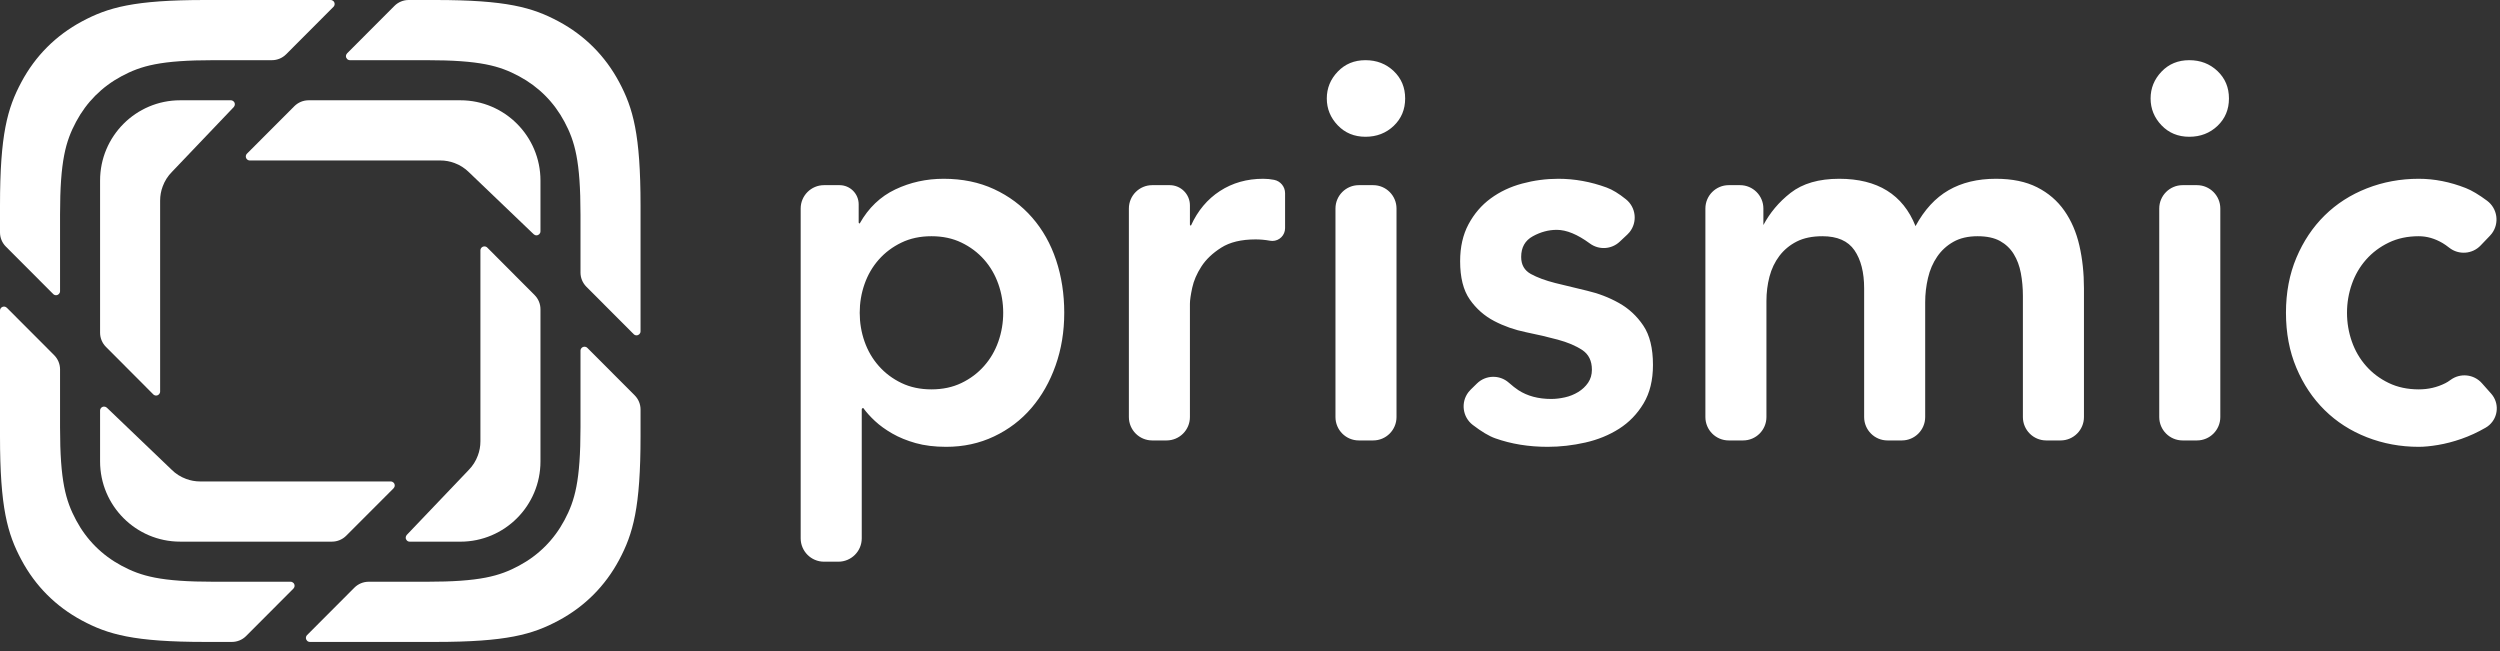
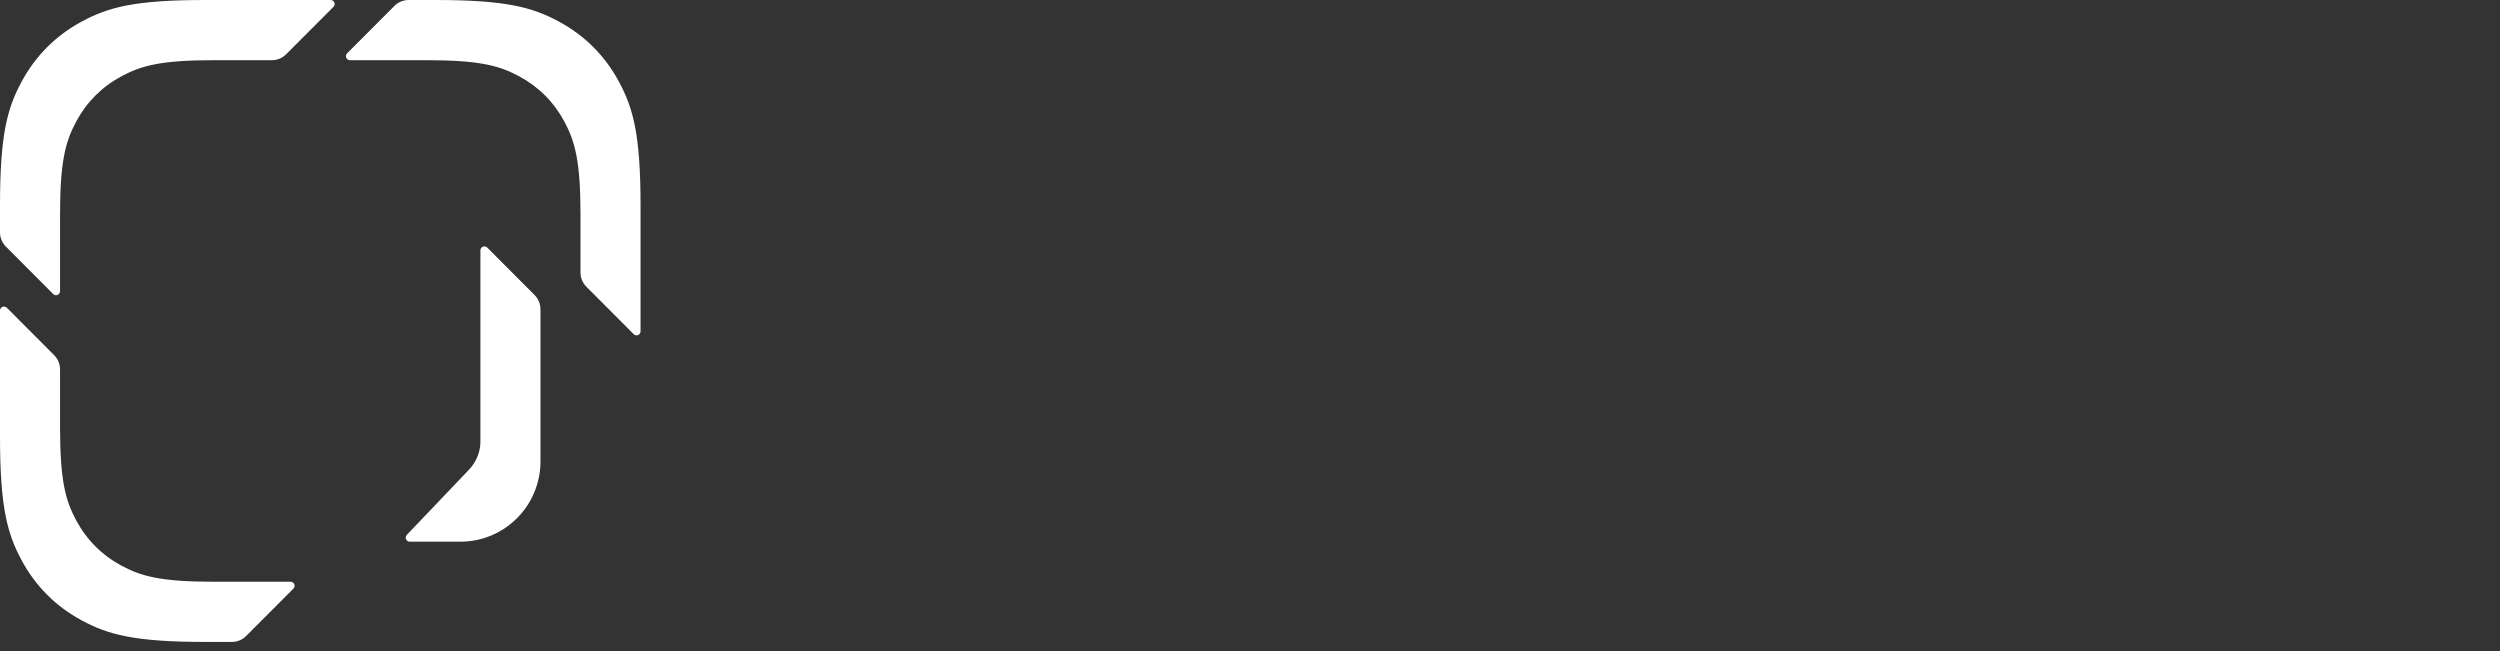
<svg xmlns="http://www.w3.org/2000/svg" fill="none" viewBox="0 0 96 25" height="25" width="96">
  <rect x="0" y="0" width="96" height="25" fill="#333333" stroke="none" />
-   <path fill="#fff" d="M31.643 7.11H32.238C32.644 7.11 32.973 7.439 32.973 7.845V8.541C32.973 8.563 32.991 8.581 33.013 8.581C33.351 7.981 33.807 7.546 34.38 7.274C34.953 7.001 35.572 6.865 36.236 6.865C36.953 6.865 37.598 6.998 38.171 7.263C38.744 7.529 39.233 7.893 39.636 8.356C40.04 8.819 40.346 9.363 40.555 9.99C40.763 10.616 40.867 11.29 40.867 12.011C40.867 12.733 40.757 13.407 40.535 14.033C40.314 14.659 40.004 15.204 39.607 15.667C39.21 16.13 38.731 16.494 38.171 16.759C37.611 17.025 36.998 17.158 36.334 17.158C35.891 17.158 35.501 17.11 35.162 17.015C34.823 16.919 34.523 16.797 34.263 16.647C34.002 16.497 33.781 16.337 33.599 16.167C33.416 15.997 33.267 15.83 33.149 15.667C33.117 15.667 33.091 15.693 33.091 15.726V20.672C33.091 21.167 32.689 21.569 32.193 21.569H31.643C31.148 21.569 30.746 21.167 30.746 20.672V8.007C30.746 7.512 31.148 7.11 31.643 7.11ZM38.523 12.011C38.523 11.63 38.461 11.263 38.337 10.909C38.213 10.555 38.031 10.242 37.79 9.969C37.549 9.697 37.259 9.479 36.92 9.316C36.582 9.152 36.197 9.071 35.767 9.071C35.338 9.071 34.953 9.152 34.615 9.316C34.276 9.479 33.986 9.697 33.745 9.969C33.504 10.242 33.322 10.555 33.198 10.909C33.074 11.263 33.013 11.63 33.013 12.011C33.013 12.393 33.074 12.76 33.198 13.114C33.322 13.468 33.504 13.781 33.745 14.053C33.986 14.326 34.276 14.544 34.615 14.707C34.953 14.87 35.338 14.952 35.767 14.952C36.197 14.952 36.582 14.87 36.92 14.707C37.259 14.544 37.549 14.326 37.79 14.053C38.031 13.781 38.213 13.468 38.337 13.114C38.461 12.76 38.523 12.393 38.523 12.011ZM44.246 7.11H44.917C45.346 7.11 45.693 7.458 45.693 7.886V8.623C45.693 8.645 45.711 8.662 45.733 8.662C45.993 8.09 46.364 7.648 46.846 7.335C47.328 7.022 47.882 6.865 48.507 6.865C48.65 6.865 48.79 6.879 48.927 6.906C49.171 6.955 49.347 7.169 49.347 7.418V8.762C49.347 9.033 49.128 9.252 48.858 9.252C48.828 9.252 48.8 9.249 48.771 9.244C48.582 9.21 48.396 9.193 48.214 9.193C47.667 9.193 47.227 9.299 46.895 9.51C46.563 9.721 46.309 9.962 46.133 10.235C45.957 10.507 45.84 10.779 45.781 11.052C45.723 11.324 45.693 11.528 45.693 11.664V16.015C45.693 16.511 45.292 16.913 44.796 16.913H44.246C43.75 16.913 43.349 16.511 43.349 16.015V8.007C43.349 7.512 43.75 7.11 44.246 7.11ZM52.179 7.11H52.729C53.225 7.11 53.626 7.512 53.626 8.007V16.015C53.626 16.511 53.225 16.913 52.729 16.913H52.179C51.683 16.913 51.282 16.511 51.282 16.015V8.007C51.282 7.512 51.683 7.11 52.179 7.11ZM50.949 3.781C50.949 3.387 51.089 3.043 51.37 2.75C51.65 2.457 52.005 2.311 52.434 2.311C52.864 2.311 53.226 2.451 53.519 2.73C53.812 3.009 53.958 3.359 53.958 3.781C53.958 4.203 53.812 4.554 53.519 4.833C53.226 5.112 52.864 5.252 52.434 5.252C52.005 5.252 51.65 5.105 51.37 4.813C51.089 4.52 50.949 4.176 50.949 3.781ZM61.051 9.35C60.575 9 60.152 8.826 59.781 8.826C59.468 8.826 59.162 8.907 58.863 9.071C58.563 9.234 58.413 9.499 58.413 9.867C58.413 10.167 58.537 10.384 58.785 10.521C59.032 10.657 59.345 10.772 59.722 10.868C60.1 10.963 60.507 11.062 60.944 11.164C61.38 11.266 61.787 11.422 62.165 11.634C62.543 11.845 62.855 12.134 63.103 12.502C63.35 12.869 63.474 13.373 63.474 14.013C63.474 14.598 63.353 15.092 63.112 15.493C62.871 15.895 62.559 16.218 62.175 16.463C61.79 16.708 61.357 16.885 60.875 16.994C60.393 17.103 59.911 17.158 59.429 17.158C58.7 17.158 58.029 17.049 57.417 16.831C57.177 16.746 56.889 16.574 56.554 16.317C56.161 16.015 56.087 15.452 56.388 15.059C56.414 15.025 56.442 14.993 56.472 14.964L56.715 14.726C57.051 14.397 57.584 14.383 57.936 14.693C58.078 14.818 58.202 14.915 58.306 14.983C58.651 15.207 59.071 15.32 59.566 15.32C59.736 15.32 59.911 15.299 60.094 15.258C60.276 15.218 60.445 15.149 60.602 15.054C60.758 14.959 60.885 14.84 60.983 14.697C61.08 14.554 61.129 14.387 61.129 14.197C61.129 13.856 61.005 13.604 60.758 13.441C60.511 13.277 60.198 13.145 59.82 13.043C59.442 12.941 59.035 12.845 58.599 12.757C58.163 12.668 57.755 12.525 57.378 12.328C57 12.13 56.687 11.855 56.44 11.501C56.192 11.147 56.069 10.657 56.069 10.03C56.069 9.486 56.176 9.013 56.391 8.611C56.606 8.21 56.889 7.879 57.241 7.621C57.593 7.362 57.996 7.171 58.452 7.049C58.908 6.926 59.371 6.865 59.84 6.865C60.465 6.865 61.084 6.977 61.696 7.202C61.918 7.283 62.165 7.434 62.438 7.654C62.824 7.965 62.885 8.53 62.574 8.916C62.548 8.948 62.52 8.978 62.49 9.006L62.197 9.281C61.882 9.578 61.4 9.607 61.051 9.35ZM66.384 7.11H66.817C67.312 7.11 67.714 7.512 67.714 8.007V8.642C67.962 8.179 68.297 7.767 68.759 7.406C69.222 7.045 69.844 6.865 70.625 6.865C72.097 6.865 73.074 7.471 73.556 8.683C73.895 8.056 74.318 7.597 74.826 7.304C75.334 7.011 75.94 6.865 76.643 6.865C77.269 6.865 77.796 6.974 78.226 7.192C78.656 7.41 79.004 7.709 79.271 8.09C79.538 8.472 79.731 8.917 79.848 9.428C79.965 9.939 80.024 10.486 80.024 11.072V16.015C80.024 16.511 79.622 16.913 79.126 16.913H78.576C78.081 16.913 77.679 16.511 77.679 16.015V11.358C77.679 11.058 77.653 10.769 77.601 10.49C77.549 10.211 77.457 9.966 77.327 9.755C77.197 9.544 77.021 9.377 76.8 9.254C76.578 9.132 76.292 9.071 75.94 9.071C75.575 9.071 75.266 9.142 75.012 9.285C74.758 9.428 74.549 9.619 74.387 9.857C74.224 10.095 74.106 10.367 74.035 10.674C73.963 10.98 73.927 11.29 73.927 11.603V16.015C73.927 16.511 73.526 16.913 73.03 16.913H72.48C71.984 16.913 71.583 16.511 71.583 16.015V11.072C71.583 10.459 71.459 9.973 71.212 9.612C70.964 9.251 70.554 9.071 69.981 9.071C69.59 9.071 69.261 9.139 68.994 9.275C68.727 9.411 68.505 9.595 68.329 9.826C68.154 10.058 68.027 10.323 67.948 10.623C67.87 10.922 67.831 11.235 67.831 11.562V16.015C67.831 16.511 67.43 16.913 66.934 16.913H66.384C65.888 16.913 65.487 16.511 65.487 16.015V8.007C65.487 7.512 65.888 7.11 66.384 7.11ZM83.813 7.11H84.363C84.858 7.11 85.26 7.512 85.26 8.007V16.015C85.26 16.511 84.858 16.913 84.363 16.913H83.813C83.317 16.913 82.915 16.511 82.915 16.015V8.007C82.915 7.512 83.317 7.11 83.813 7.11ZM82.583 3.781C82.583 3.387 82.723 3.043 83.003 2.75C83.283 2.457 83.638 2.311 84.068 2.311C84.498 2.311 84.859 2.451 85.153 2.73C85.446 3.009 85.592 3.359 85.592 3.781C85.592 4.203 85.446 4.554 85.153 4.833C84.859 5.112 84.498 5.252 84.068 5.252C83.638 5.252 83.283 5.105 83.003 4.813C82.723 4.52 82.583 4.176 82.583 3.781ZM94.053 9.514C93.957 9.439 93.872 9.379 93.799 9.336C93.499 9.159 93.193 9.071 92.88 9.071C92.451 9.071 92.066 9.152 91.728 9.316C91.389 9.479 91.099 9.697 90.858 9.969C90.617 10.242 90.435 10.555 90.311 10.909C90.187 11.263 90.125 11.63 90.125 12.011C90.125 12.393 90.187 12.76 90.311 13.114C90.435 13.468 90.617 13.781 90.858 14.053C91.099 14.326 91.389 14.544 91.728 14.707C92.066 14.87 92.451 14.952 92.88 14.952C93.245 14.952 93.584 14.874 93.896 14.717C93.96 14.686 94.028 14.643 94.102 14.588C94.475 14.314 94.996 14.368 95.304 14.714L95.66 15.115C95.974 15.467 95.943 16.007 95.59 16.321C95.547 16.36 95.5 16.393 95.45 16.422C95.144 16.599 94.834 16.742 94.522 16.851C94.209 16.96 93.909 17.038 93.623 17.086C93.336 17.134 93.089 17.158 92.88 17.158C92.177 17.158 91.513 17.035 90.887 16.79C90.262 16.545 89.722 16.198 89.266 15.748C88.81 15.299 88.448 14.758 88.181 14.125C87.914 13.492 87.781 12.787 87.781 12.011C87.781 11.235 87.914 10.531 88.181 9.898C88.448 9.265 88.81 8.723 89.266 8.274C89.722 7.825 90.262 7.478 90.887 7.233C91.513 6.988 92.177 6.865 92.88 6.865C93.48 6.865 94.082 6.984 94.688 7.222C94.918 7.313 95.191 7.476 95.505 7.709C95.902 8.006 95.984 8.568 95.688 8.965C95.666 8.995 95.642 9.023 95.617 9.049L95.254 9.428C94.936 9.761 94.416 9.798 94.053 9.514Z" clip-rule="evenodd" fill-rule="evenodd" />
  <path fill="#fff" d="M24.334 12.832L22.516 11.01C22.372 10.865 22.291 10.67 22.291 10.466V8.236C22.291 6.176 22.077 5.429 21.675 4.675C21.273 3.922 20.683 3.331 19.932 2.928C19.18 2.525 18.434 2.311 16.379 2.311H13.438C13.353 2.311 13.284 2.242 13.284 2.157C13.284 2.116 13.301 2.077 13.329 2.048L15.147 0.226C15.292 0.081 15.488 0 15.693 0H16.714C19.455 0 20.449 0.286 21.451 0.823C22.453 1.36 23.24 2.148 23.776 3.153C24.311 4.157 24.597 5.153 24.597 7.9V12.723C24.597 12.808 24.528 12.877 24.443 12.877C24.402 12.877 24.363 12.861 24.334 12.832Z" clip-rule="evenodd" fill-rule="evenodd" />
-   <path fill="#fff" d="M11.792 24.387L13.61 22.565C13.755 22.421 13.951 22.339 14.155 22.339H16.379C18.434 22.339 19.18 22.125 19.931 21.722C20.683 21.319 21.273 20.728 21.675 19.975C22.077 19.222 22.291 18.474 22.291 16.414V13.468C22.291 13.383 22.36 13.314 22.445 13.314C22.486 13.314 22.525 13.33 22.554 13.359L24.372 15.181C24.516 15.325 24.597 15.521 24.597 15.725V16.75C24.597 19.497 24.311 20.493 23.776 21.498C23.24 22.502 22.453 23.29 21.451 23.827C20.449 24.364 19.455 24.65 16.714 24.65H11.901C11.816 24.65 11.747 24.581 11.747 24.496C11.747 24.455 11.763 24.416 11.792 24.387Z" clip-rule="evenodd" fill-rule="evenodd" />
  <path fill="#fff" d="M0.263 11.818L2.081 13.64C2.225 13.785 2.306 13.98 2.306 14.184V16.414C2.306 18.474 2.52 19.221 2.922 19.975C3.324 20.728 3.914 21.319 4.665 21.722C5.417 22.125 6.162 22.339 8.218 22.339H11.158C11.243 22.339 11.312 22.408 11.312 22.493C11.312 22.534 11.296 22.573 11.268 22.602L9.45 24.424C9.305 24.569 9.109 24.65 8.904 24.65H7.883C5.142 24.65 4.148 24.364 3.146 23.827C2.144 23.29 1.357 22.502 0.821 21.497C0.285 20.493 0 19.497 0 16.75V11.927C0 11.842 0.069 11.773 0.154 11.773C0.195 11.773 0.234 11.79 0.263 11.818Z" clip-rule="evenodd" fill-rule="evenodd" />
  <path fill="#fff" d="M12.805 0.263L10.987 2.085C10.842 2.23 10.646 2.311 10.442 2.311H8.218C6.162 2.311 5.417 2.525 4.665 2.928C3.914 3.331 3.324 3.922 2.922 4.675C2.52 5.429 2.306 6.176 2.306 8.236V11.182C2.306 11.267 2.237 11.336 2.152 11.336C2.111 11.336 2.072 11.32 2.043 11.291L0.225 9.469C0.081 9.325 0 9.129 0 8.925V7.9C0 5.153 0.285 4.157 0.821 3.153C1.357 2.148 2.144 1.36 3.146 0.823C4.148 0.286 5.142 0 7.883 0H12.696C12.781 0 12.85 0.069 12.85 0.154C12.85 0.195 12.834 0.234 12.805 0.263Z" clip-rule="evenodd" fill-rule="evenodd" />
-   <path fill="#fff" d="M20.493 8.994L18.014 6.62C17.85 6.455 17.658 6.336 17.454 6.261C17.285 6.197 17.102 6.162 16.91 6.162H9.594C9.508 6.162 9.439 6.093 9.439 6.008C9.439 5.967 9.456 5.928 9.485 5.899L11.304 4.077C11.449 3.933 11.645 3.851 11.849 3.851H17.679C19.377 3.851 20.754 5.231 20.754 6.933V8.883C20.754 8.968 20.685 9.037 20.6 9.037C20.56 9.037 20.522 9.021 20.493 8.994Z" clip-rule="evenodd" fill-rule="evenodd" />
  <path fill="#fff" d="M15.621 20.54L17.991 18.055C18.155 17.89 18.274 17.698 18.349 17.493C18.413 17.324 18.448 17.14 18.448 16.948V9.616C18.448 9.531 18.517 9.462 18.602 9.462C18.643 9.462 18.682 9.478 18.711 9.507L20.529 11.331C20.673 11.475 20.754 11.671 20.754 11.875V17.719C20.754 19.421 19.377 20.8 17.679 20.8H15.733C15.648 20.8 15.579 20.731 15.579 20.646C15.579 20.606 15.594 20.568 15.621 20.54Z" clip-rule="evenodd" fill-rule="evenodd" />
-   <path fill="#fff" d="M4.104 15.656L6.583 18.03C6.747 18.195 6.939 18.314 7.143 18.389C7.312 18.453 7.495 18.488 7.687 18.488H15.004C15.089 18.488 15.158 18.557 15.158 18.642C15.158 18.683 15.141 18.722 15.113 18.751L13.293 20.573C13.148 20.717 12.952 20.799 12.748 20.799H6.918C5.22 20.799 3.843 19.419 3.843 17.717V15.767C3.843 15.682 3.912 15.613 3.997 15.613C4.037 15.613 4.075 15.629 4.104 15.656Z" clip-rule="evenodd" fill-rule="evenodd" />
-   <path fill="#fff" d="M8.976 4.112L6.606 6.597C6.442 6.761 6.323 6.953 6.248 7.158C6.184 7.327 6.149 7.511 6.149 7.703V15.035C6.149 15.12 6.08 15.189 5.995 15.189C5.954 15.189 5.915 15.173 5.886 15.144L4.068 13.32C3.924 13.176 3.843 12.98 3.843 12.777V6.933C3.843 5.231 5.22 3.851 6.918 3.851H8.864C8.949 3.851 9.018 3.92 9.018 4.005C9.018 4.045 9.003 4.083 8.976 4.112Z" clip-rule="evenodd" fill-rule="evenodd" />
</svg>